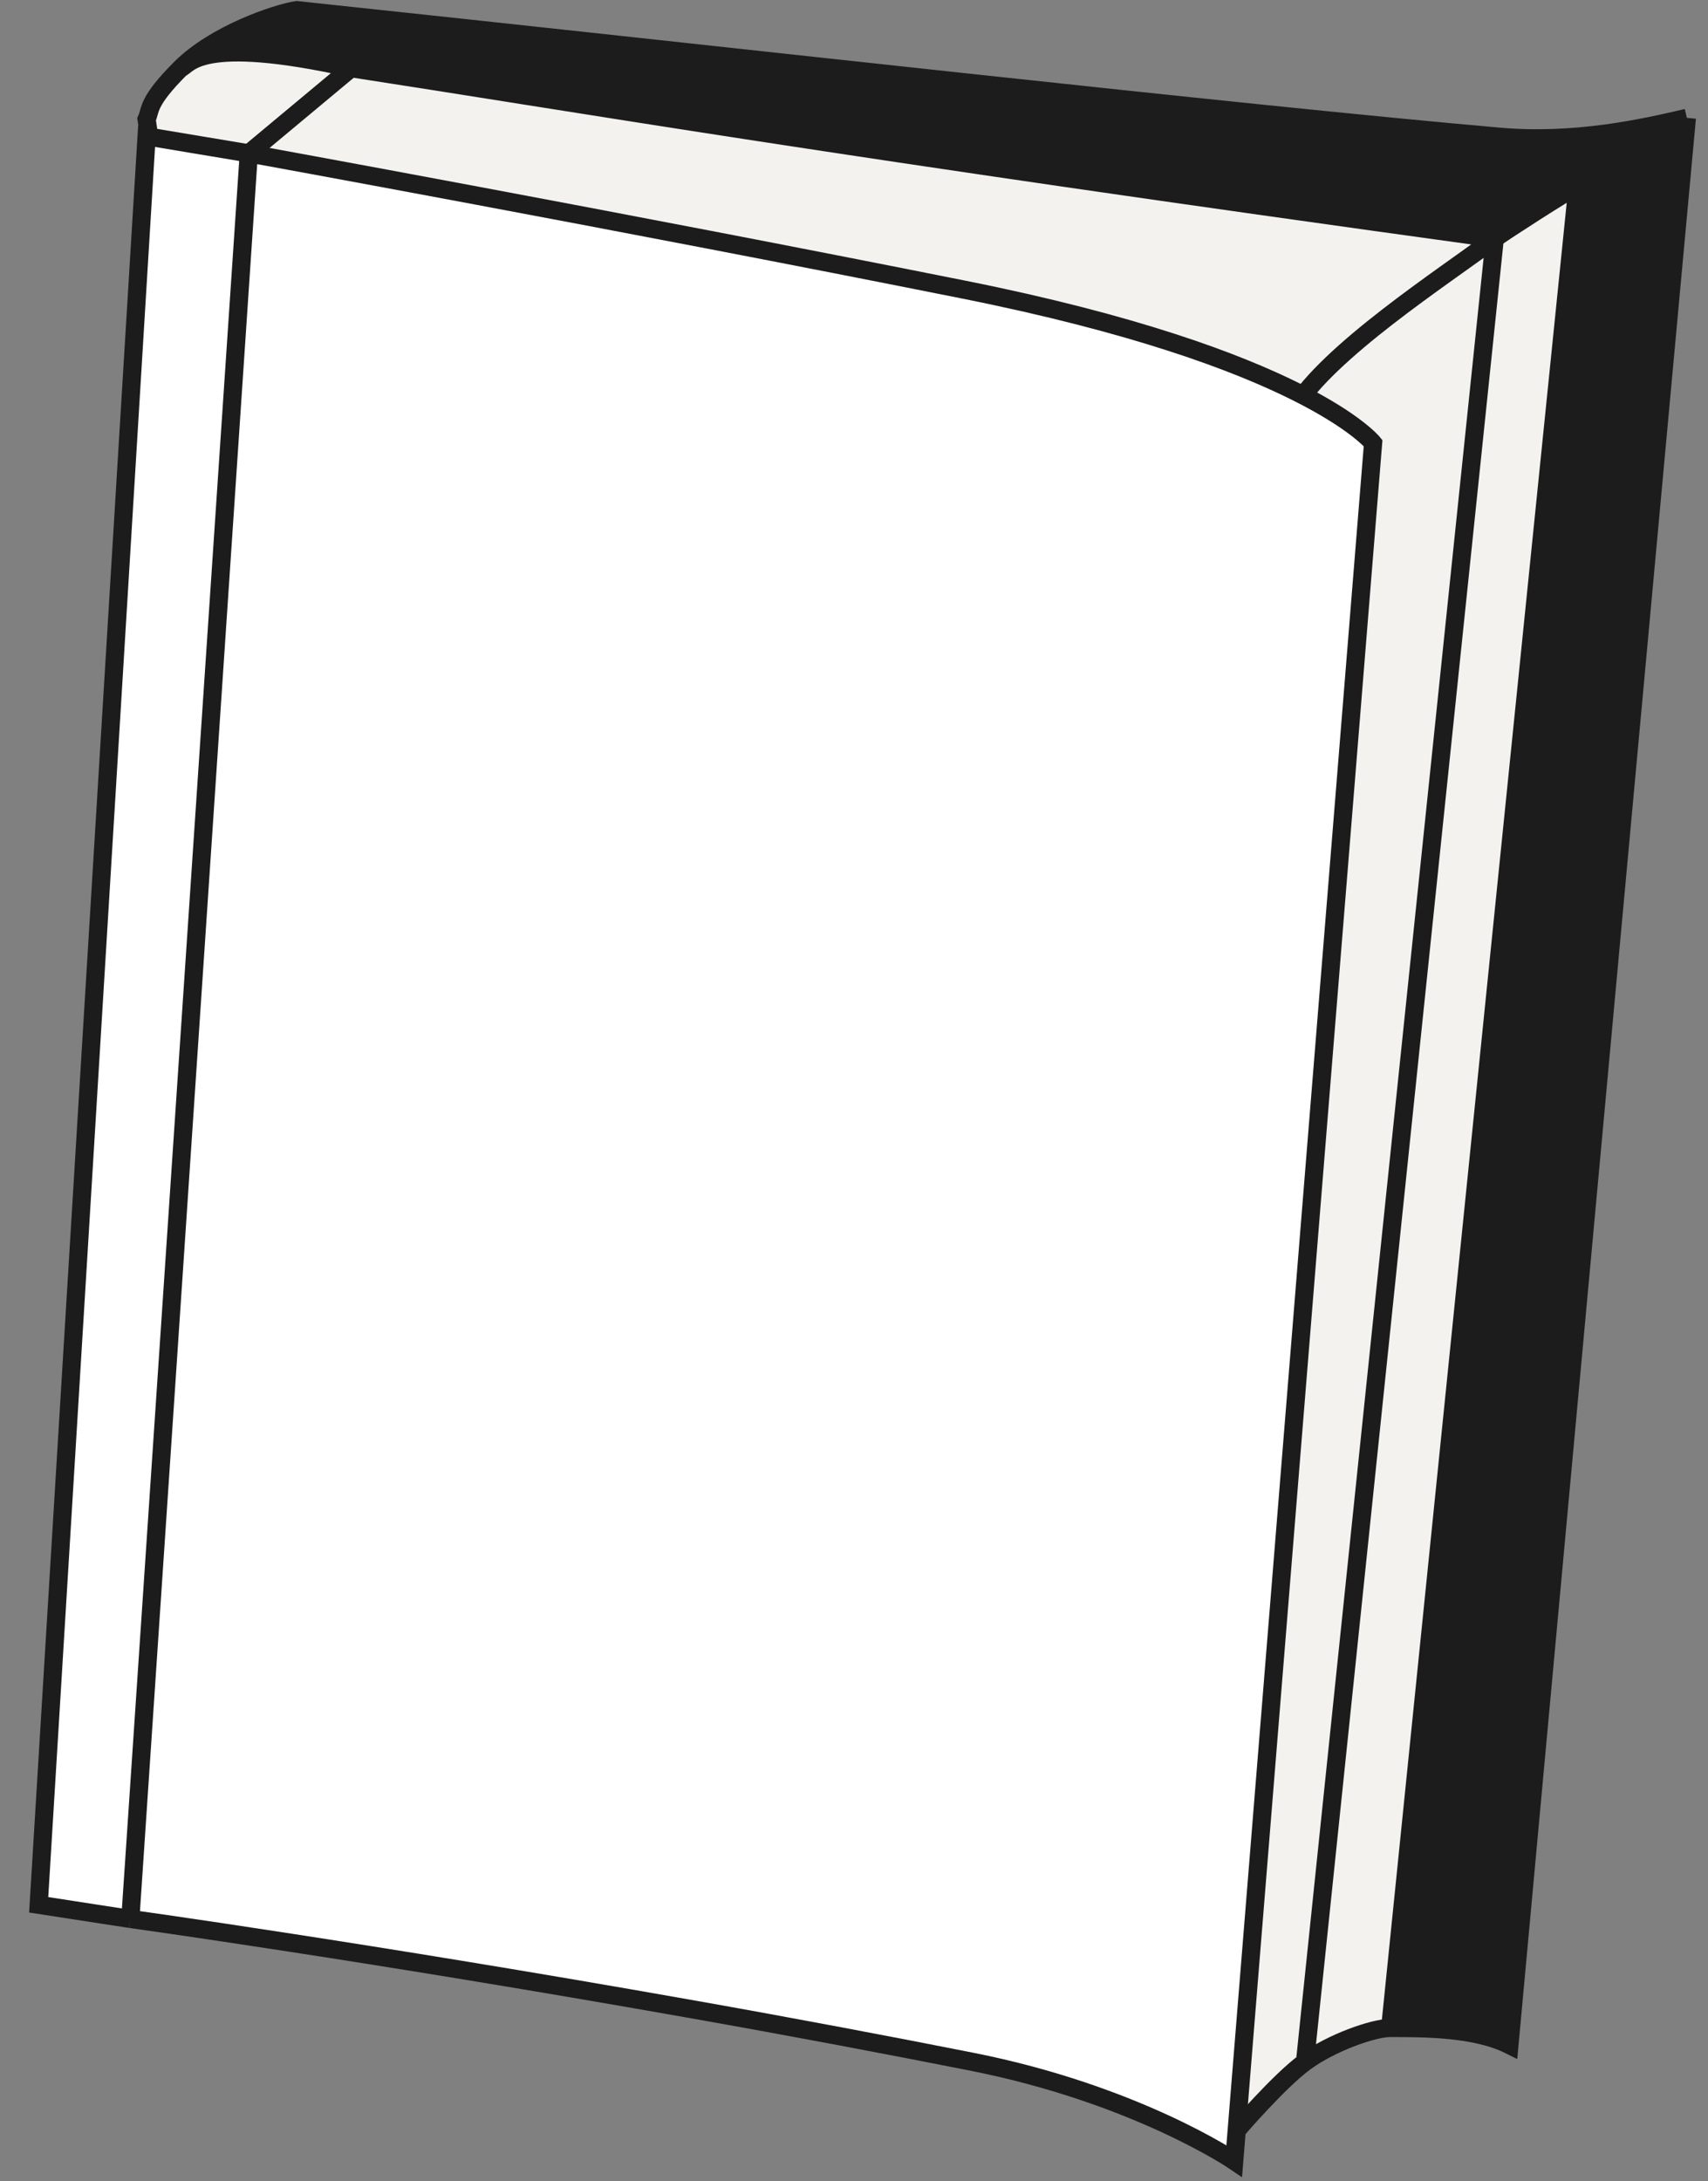
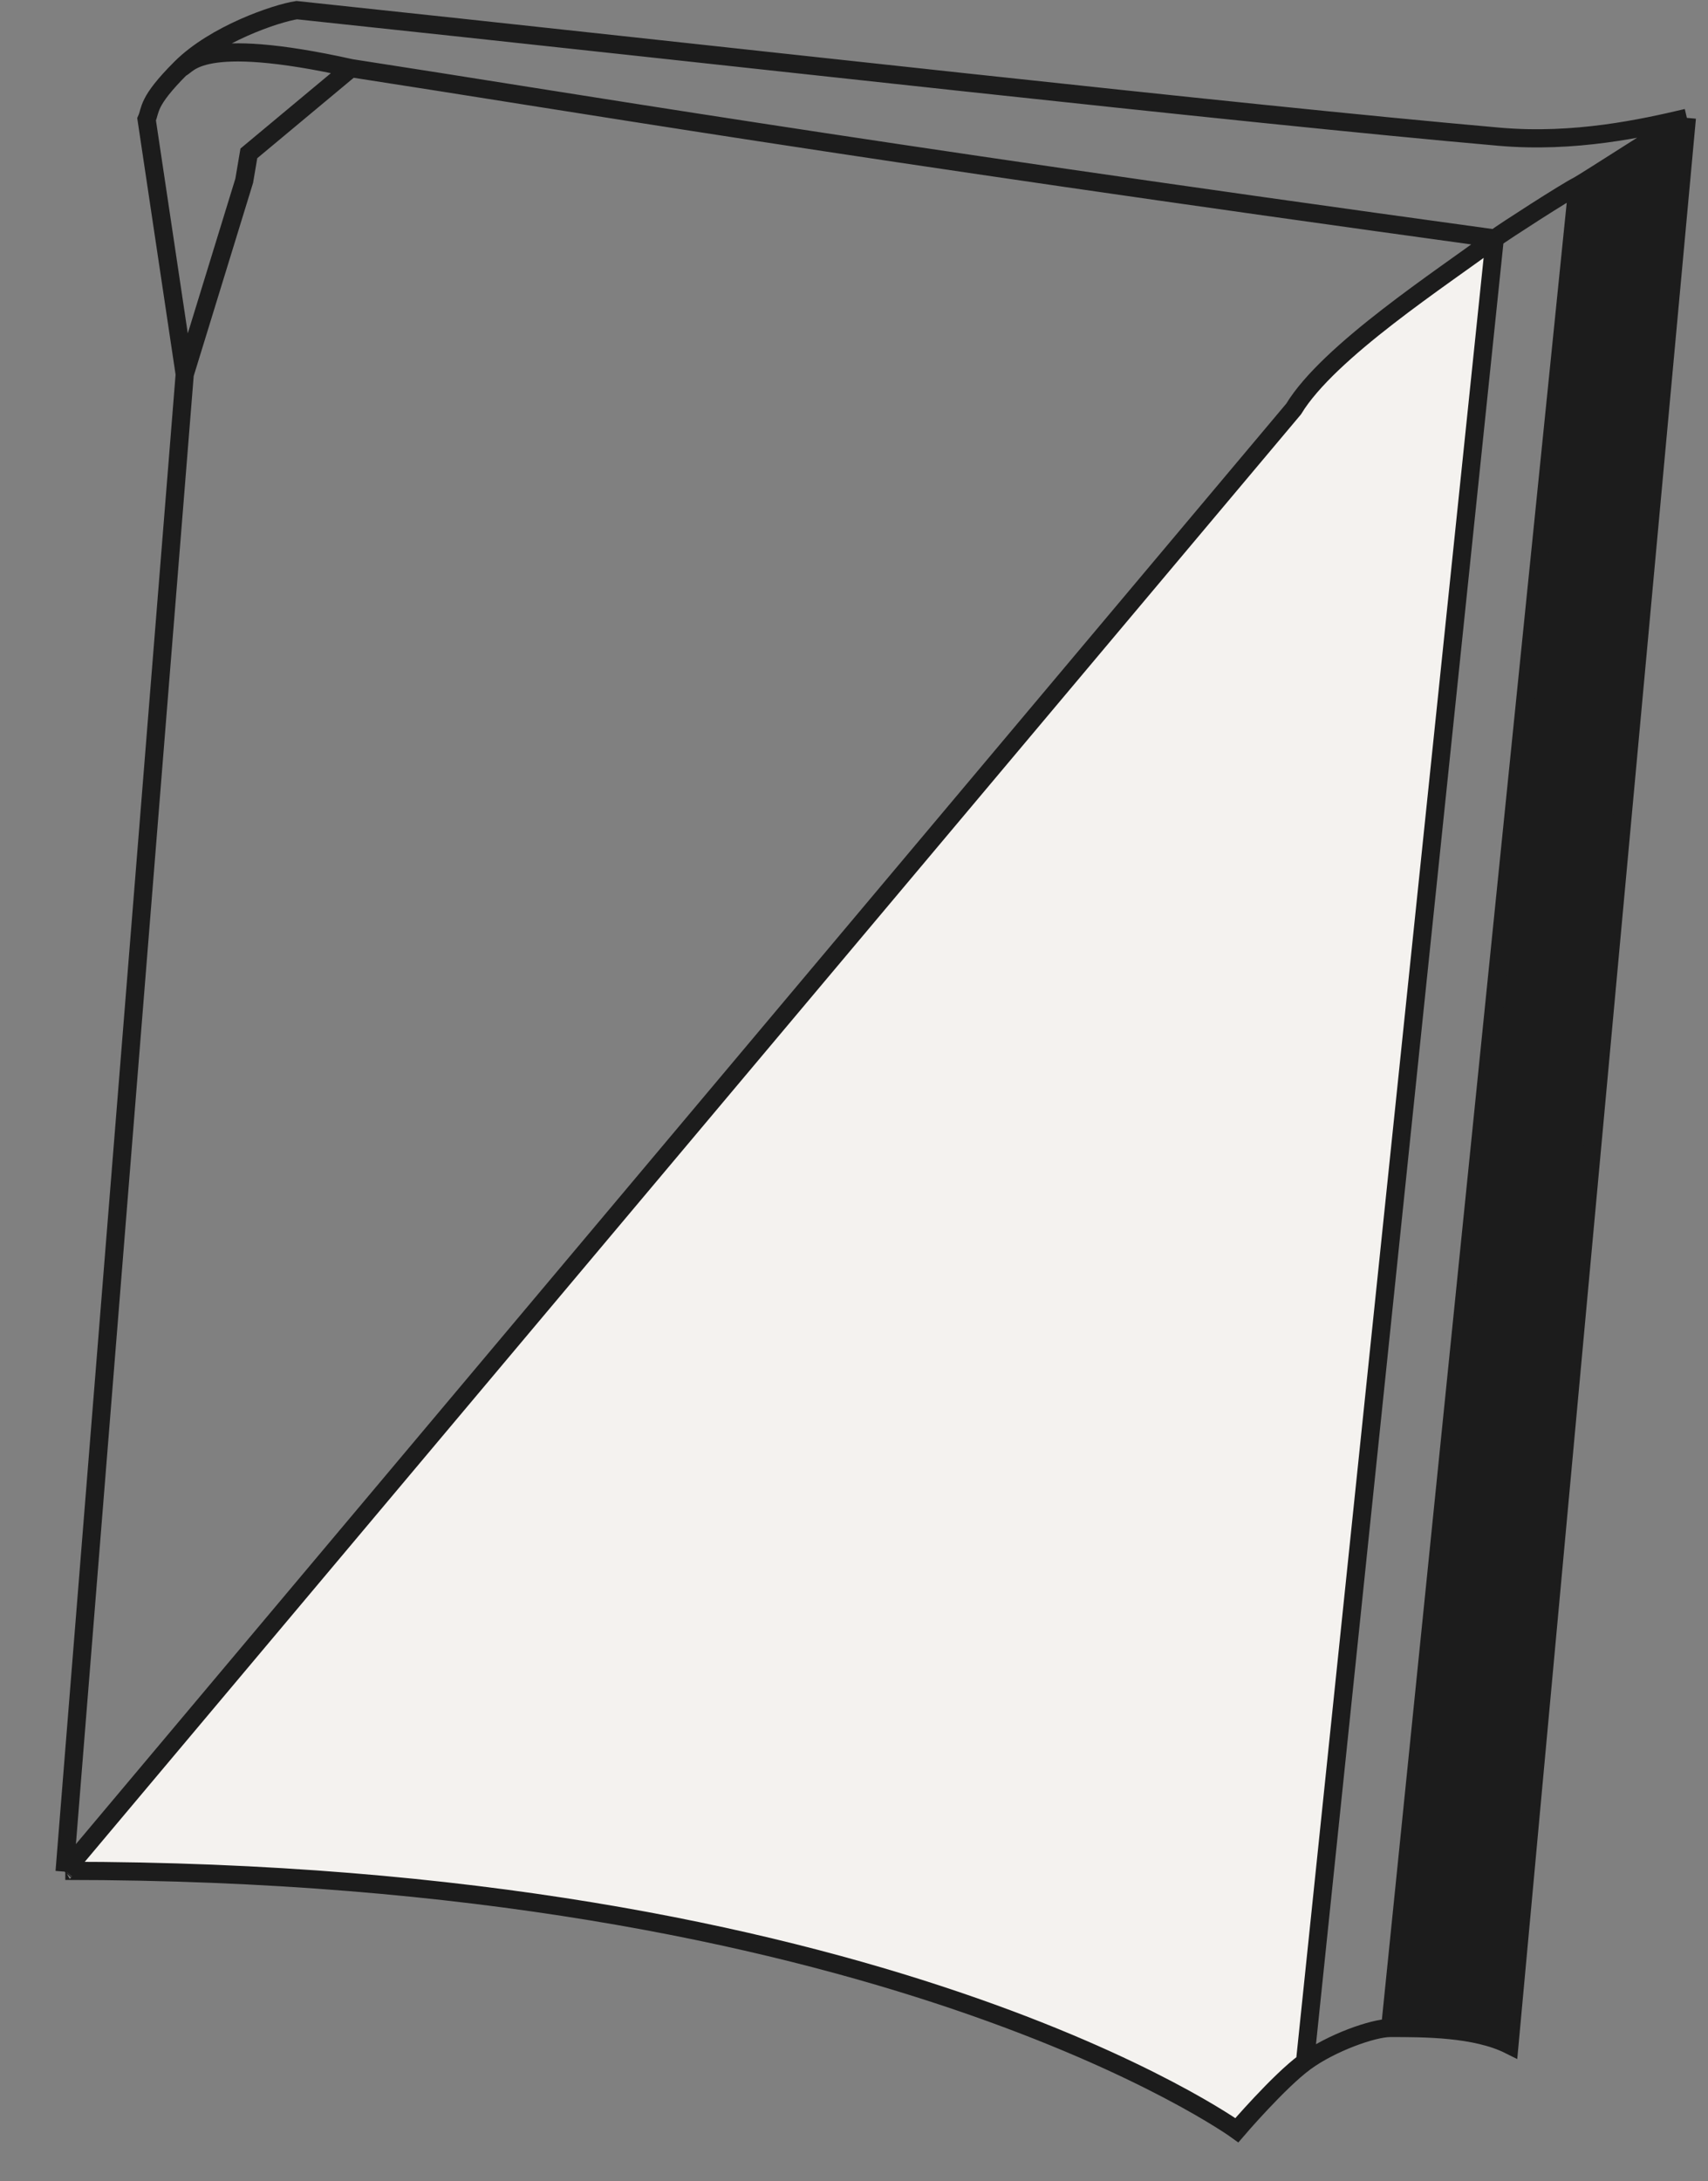
<svg xmlns="http://www.w3.org/2000/svg" width="94" height="120" viewBox="0 0 94 120" fill="none">
  <rect x="0" y="0" width="94" height="120" fill="#808080" stroke="none" />
  <path d="M83.071 112.5L92.837 6.484C92.432 6.644 87.232 10.021 86.821 10.229L76.508 111.563C78.383 111.563 81.196 111.563 83.071 112.5Z" fill="#1C1C1C" />
-   <path d="M92.837 6.484C90.43 7.05 86.666 7.887 82.505 7.521C68.034 6.249 40.439 3.114 16.33 0.558C15.182 0.735 11.821 1.875 9.946 3.75C10.404 3.599 10.883 1.875 19.321 3.75C31.509 5.625 45.687 8.088 82.265 13.121C82.791 12.729 86.167 10.559 86.821 10.229C87.232 10.021 92.432 6.644 92.837 6.484Z" fill="#1C1C1C" />
-   <path d="M82.265 13.121L71.821 113.438C73.264 112.378 75.571 111.563 76.508 111.563L86.821 10.229C86.167 10.559 82.791 12.729 82.265 13.121Z" fill="#F4F2EF" />
  <path d="M3.594 102.92C48.334 102.92 68.071 117.188 68.071 117.188C68.071 117.188 70.377 114.497 71.821 113.438L82.265 13.121C79.377 15.274 73.12 19.321 71.195 22.5L3.594 102.92Z" fill="#F4F2EF" />
-   <path d="M8.068 6.563L10.166 20.592L3.555 102.963C3.558 102.947 3.572 102.932 3.594 102.92L71.195 22.5C73.12 19.321 79.377 15.274 82.265 13.121C45.687 8.088 31.509 5.625 19.321 3.75C10.883 1.875 10.404 3.599 9.946 3.75C8.071 5.625 8.309 6.033 8.068 6.563Z" fill="#F4F2EF" />
  <path d="M92.837 6.484L83.071 112.5C81.196 111.563 78.383 111.563 76.508 111.563M92.837 6.484C92.432 6.644 87.232 10.021 86.821 10.229M92.837 6.484C90.43 7.05 86.666 7.887 82.505 7.521C68.034 6.249 40.439 3.114 16.33 0.558C15.182 0.735 11.821 1.875 9.946 3.75M3.555 102.963L3.594 102.92M3.555 102.963C3.558 102.947 3.572 102.932 3.594 102.92M3.555 102.963L10.166 20.592M71.821 113.438C70.377 114.497 68.071 117.188 68.071 117.188C68.071 117.188 48.334 102.92 3.594 102.92M71.821 113.438L82.265 13.121M71.821 113.438C73.264 112.378 75.571 111.563 76.508 111.563M82.265 13.121C79.377 15.274 73.12 19.321 71.195 22.5L3.594 102.92M82.265 13.121C82.791 12.729 86.167 10.559 86.821 10.229M82.265 13.121C45.687 8.088 31.509 5.625 19.321 3.75M9.946 3.75C8.071 5.625 8.309 6.033 8.068 6.563L10.166 20.592M9.946 3.75C10.404 3.599 10.883 1.875 19.321 3.75M76.508 111.563L86.821 10.229M19.321 3.75L13.696 8.438L13.441 9.942L10.166 20.592" stroke="#1C1C1C" />
-   <path d="M75.568 24.375L67.926 118.88C67.926 118.88 62.515 115.208 53.489 113.421C49.026 112.538 43.738 111.532 37.898 110.5C20.244 107.377 7.173 105.565 7.173 105.565L2.129 104.787L8.068 7.5L13.693 8.438C13.693 8.438 34.318 12.188 53.068 15.938C71.818 19.688 75.568 24.375 75.568 24.375Z" fill="white" />
-   <path d="M13.693 8.438L8.068 7.5L2.129 104.787L7.173 105.565M13.693 8.438L7.173 105.565M13.693 8.438C13.693 8.438 34.318 12.188 53.068 15.938C71.818 19.688 75.568 24.375 75.568 24.375L67.926 118.88C67.926 118.88 62.515 115.208 53.489 113.421C49.026 112.538 43.738 111.532 37.898 110.5C20.244 107.377 7.173 105.565 7.173 105.565" stroke="#1C1C1C" />
</svg>